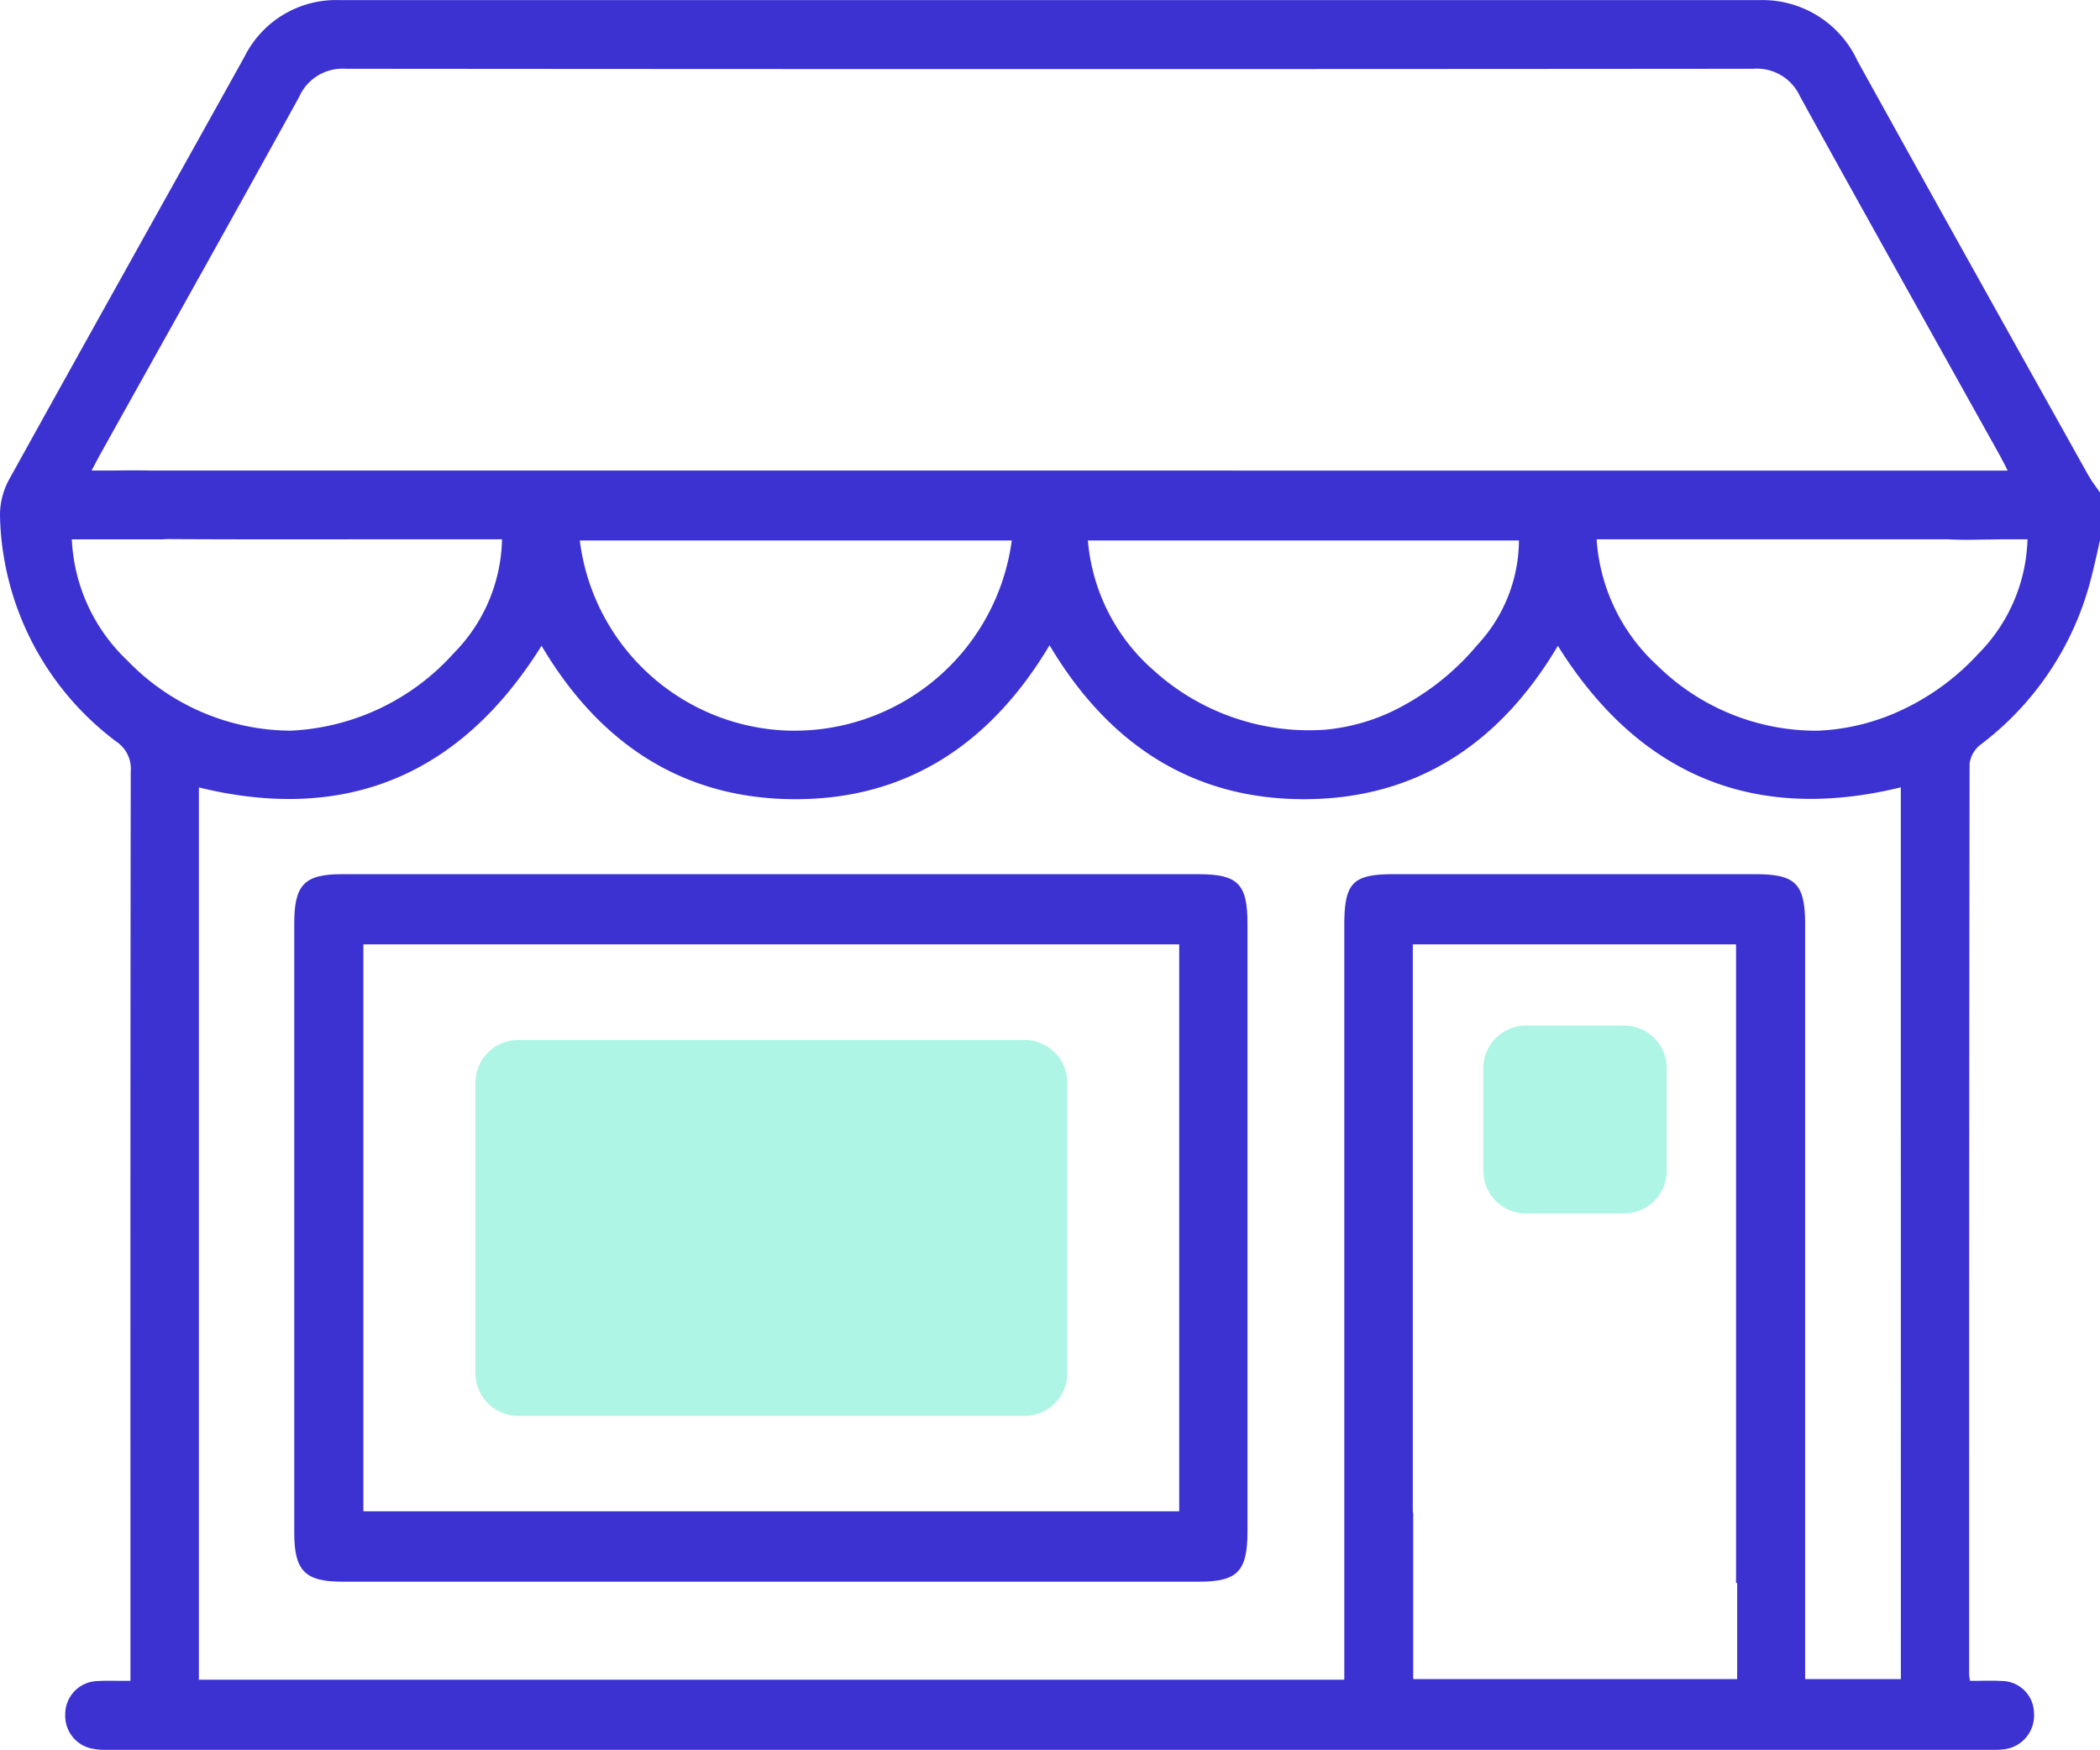
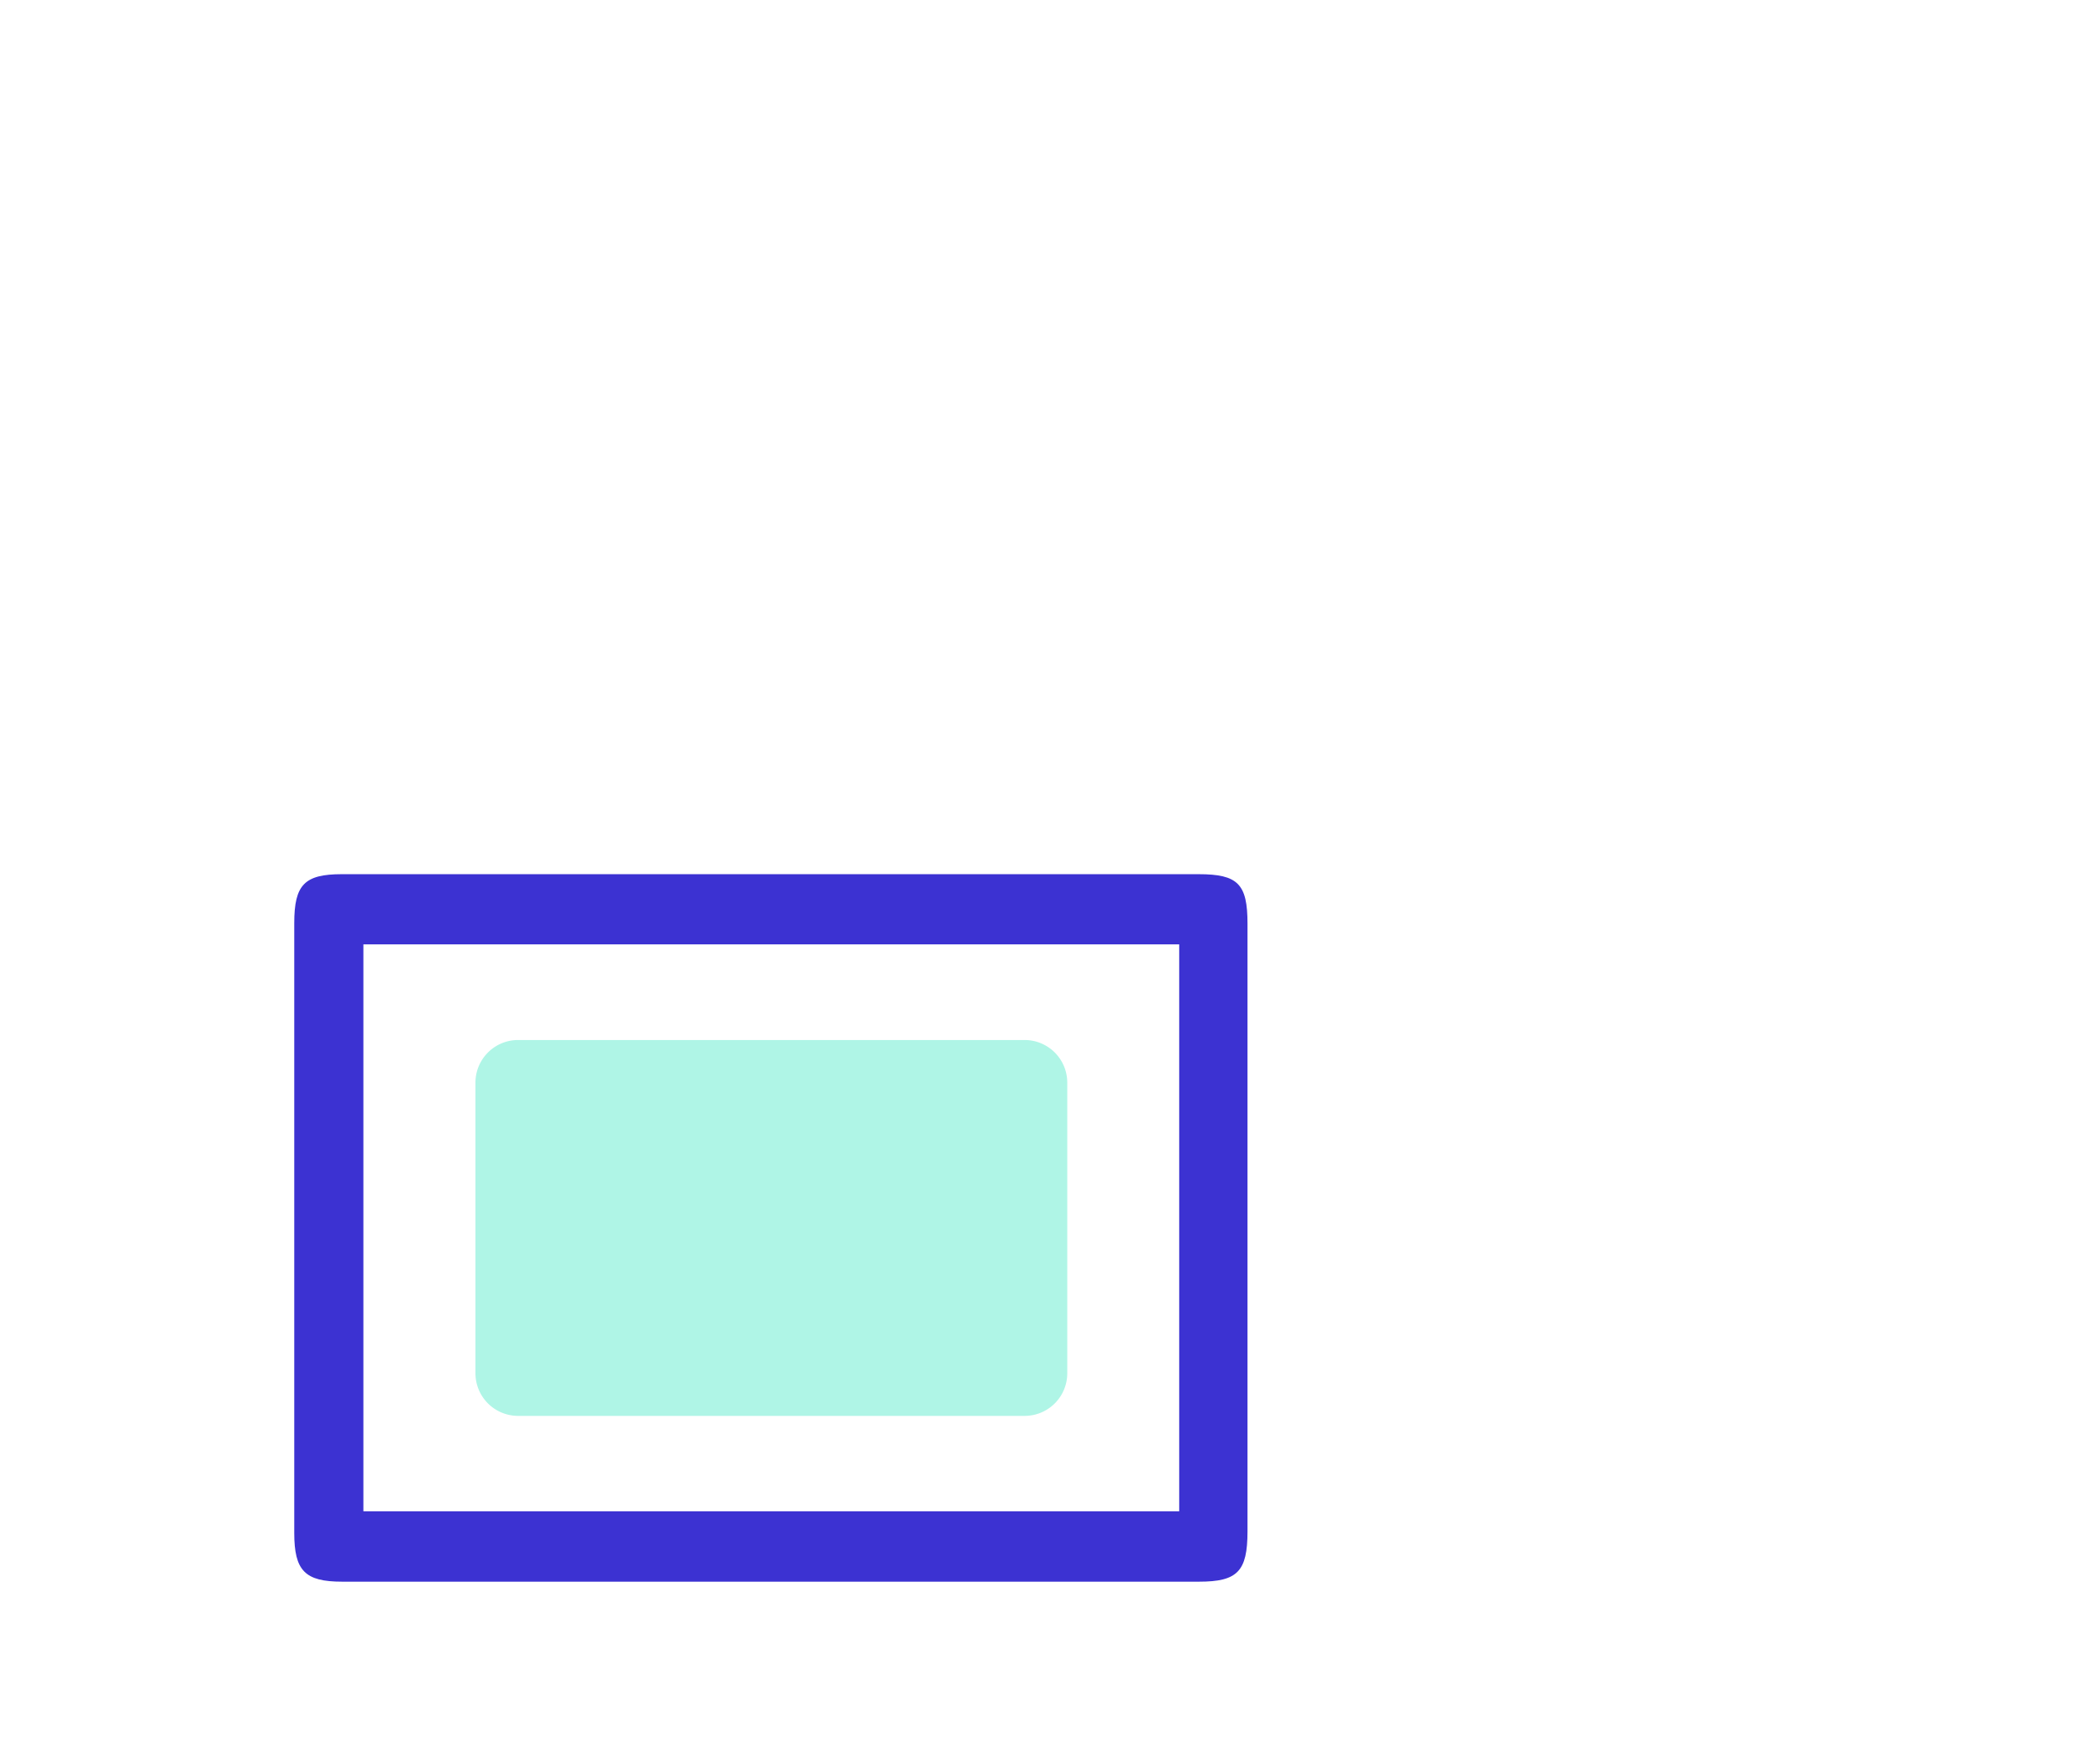
<svg xmlns="http://www.w3.org/2000/svg" width="71.831" height="59.843" viewBox="0 0 71.831 59.843">
  <g id="Groupe_651" data-name="Groupe 651" transform="translate(17.143 -1399.276)">
-     <path id="Tracé_336" data-name="Tracé 336" d="M0,3.925H66.083V-43.111H0Z" transform="translate(-12 1455.194)" fill="none" />
    <g id="Groupe_644" data-name="Groupe 644" transform="translate(-17.143 1399.276)">
      <g id="Groupe_641" data-name="Groupe 641" transform="translate(0 0)">
        <g id="Groupe_571" data-name="Groupe 571" transform="translate(0 0)">
-           <path id="Tracé_288" data-name="Tracé 288" d="M-19.66-4.6c-.041-.06-.083-.119-.126-.178a4.435,4.435,0,0,1-.255-.386l-1.126-2.015c-2.226-3.983-4.526-8.1-6.774-12.165a3.573,3.573,0,0,0-3.305-2.07H-79.871a3.5,3.5,0,0,0-3.238,1.936q-1.36,2.446-2.726,4.89c-1.755,3.145-3.57,6.4-5.342,9.6a2.543,2.543,0,0,0-.294,1.274A9.911,9.911,0,0,0-87.5,3.941,1.119,1.119,0,0,1-87,4.97c-.012,8.428-.012,17-.01,25.283v5.814l-.323,0c-.286,0-.531-.009-.784.008a1.131,1.131,0,0,0-1.123,1.15A1.139,1.139,0,0,0-88.233,38.4a1.8,1.8,0,0,0,.349.027c.05,0,.1,0,.152,0l.148,0q32.007,0,64.021,0l.144,0a3.414,3.414,0,0,0,.5-.019A1.163,1.163,0,0,0-21.9,37.152,1.109,1.109,0,0,0-23,36.072c-.269-.014-.545-.01-.809-.005l-.281,0c0-.025-.006-.048-.008-.071a1.185,1.185,0,0,1-.019-.191l0-2.12c0-9.5,0-19.329.016-28.99a.988.988,0,0,1,.367-.639,10.293,10.293,0,0,0,3.749-5.546c.091-.334.168-.677.245-1.006.032-.149.067-.3.1-.446l0-1.635Zm-68.605-.865c.089-.168.164-.311.243-.452q.862-1.547,1.725-3.092c1.665-2.979,3.386-6.06,5.061-9.1a1.622,1.622,0,0,1,1.592-.956c15.972.014,32.168.014,48.14,0a1.622,1.622,0,0,1,1.6.941c1.6,2.909,3.251,5.857,4.842,8.708q.99,1.775,1.981,3.55c.068.122.131.247.217.413l.064.129-.521,0c-.469,0-.913,0-1.35,0-.057,0-.115,0-.172,0s-.086,0-.128,0H-85.823l-.152,0c-.1,0-.208,0-.305,0-.454-.011-.913-.006-1.4,0-.213,0-.433,0-.66,0Zm47.33,6.1a8.7,8.7,0,0,1-2.442,2.027,6.8,6.8,0,0,1-2.782.878A7.924,7.924,0,0,1-52.022,1.5,6.622,6.622,0,0,1-54.26-2.933h14.744A5.285,5.285,0,0,1-40.935.636M-56.864-2.933a7.5,7.5,0,0,1-7.721,6.5,7.425,7.425,0,0,1-7.055-6.5ZM-87.115,1.173a6.085,6.085,0,0,1-1.9-4.143l.854,0c.721,0,1.44,0,2.163,0a1.845,1.845,0,0,0,.221-.011c1.495.013,4.549.011,6.57.009.79,0,1.422,0,1.745,0H-74.3A5.7,5.7,0,0,1-75.953.924a7.987,7.987,0,0,1-5.583,2.648,7.815,7.815,0,0,1-5.58-2.4m55.064,34.836H-43.133v-5.65l-.014-.1V10.881H-32.09V32.722h.038Zm5.6,0h-3.275V10.215c0-1.409-.318-1.733-1.7-1.735H-43.815c-1.393,0-1.675.3-1.675,1.749v25.8H-84.669V5.513c5.006,1.226,8.947-.4,11.721-4.845,2.054,3.472,4.963,5.237,8.652,5.247h.04c3.682,0,6.6-1.77,8.684-5.265,2.08,3.5,5.006,5.265,8.7,5.265h.032c3.684-.009,6.6-1.774,8.655-5.245,2.771,4.436,6.718,6.065,11.731,4.84ZM-23.789.926a8.315,8.315,0,0,1-2.551,1.9,7.468,7.468,0,0,1-2.967.747A7.751,7.751,0,0,1-34.8,1.327a6.417,6.417,0,0,1-2.059-4.3h11.652c.122,0,.245,0,.359,0,.441.027.895.016,1.332.008.249,0,.5-.01.747-.008h.648a5.782,5.782,0,0,1-1.667,3.9" transform="translate(91.472 21.417)" fill="#3c32d2" />
-         </g>
+           </g>
        <g id="Groupe_572" data-name="Groupe 572" transform="translate(10.066 29.897)">
          <path id="Tracé_289" data-name="Tracé 289" d="M-8.468,0H-23.087q-7.342,0-14.688,0C-39.05,0-39.4.361-39.4,1.675V22.528c0,1.295.367,1.668,1.638,1.668H-8.454c1.318,0,1.66-.352,1.66-1.72q0-10.391,0-20.783C-6.793.334-7.121,0-8.468,0M-37.035,2.4H-9.13V21.789H-37.035Z" transform="translate(39.399)" fill="#3c32d2" />
        </g>
        <g id="Groupe_573" data-name="Groupe 573" transform="translate(16.263 35.568)">
          <path id="Tracé_290" data-name="Tracé 290" d="M-5.146-3.519H-22.5A1.459,1.459,0,0,1-23.943-5v-9.9A1.459,1.459,0,0,1-22.5-16.374H-5.146A1.459,1.459,0,0,1-3.7-14.9V-5A1.459,1.459,0,0,1-5.146-3.519" transform="translate(23.943 16.374)" fill="#aff5e6" />
        </g>
        <g id="Groupe_574" data-name="Groupe 574" transform="translate(50.737 35.073)">
-           <path id="Tracé_291" data-name="Tracé 291" d="M0-1.355V-4.828A1.46,1.46,0,0,1,1.441-6.306H4.832A1.46,1.46,0,0,1,6.274-4.828v3.473A1.459,1.459,0,0,1,4.832.121H1.441A1.459,1.459,0,0,1,0-1.355" transform="translate(0 6.306)" fill="#aff5e6" />
-         </g>
+           </g>
      </g>
    </g>
  </g>
</svg>